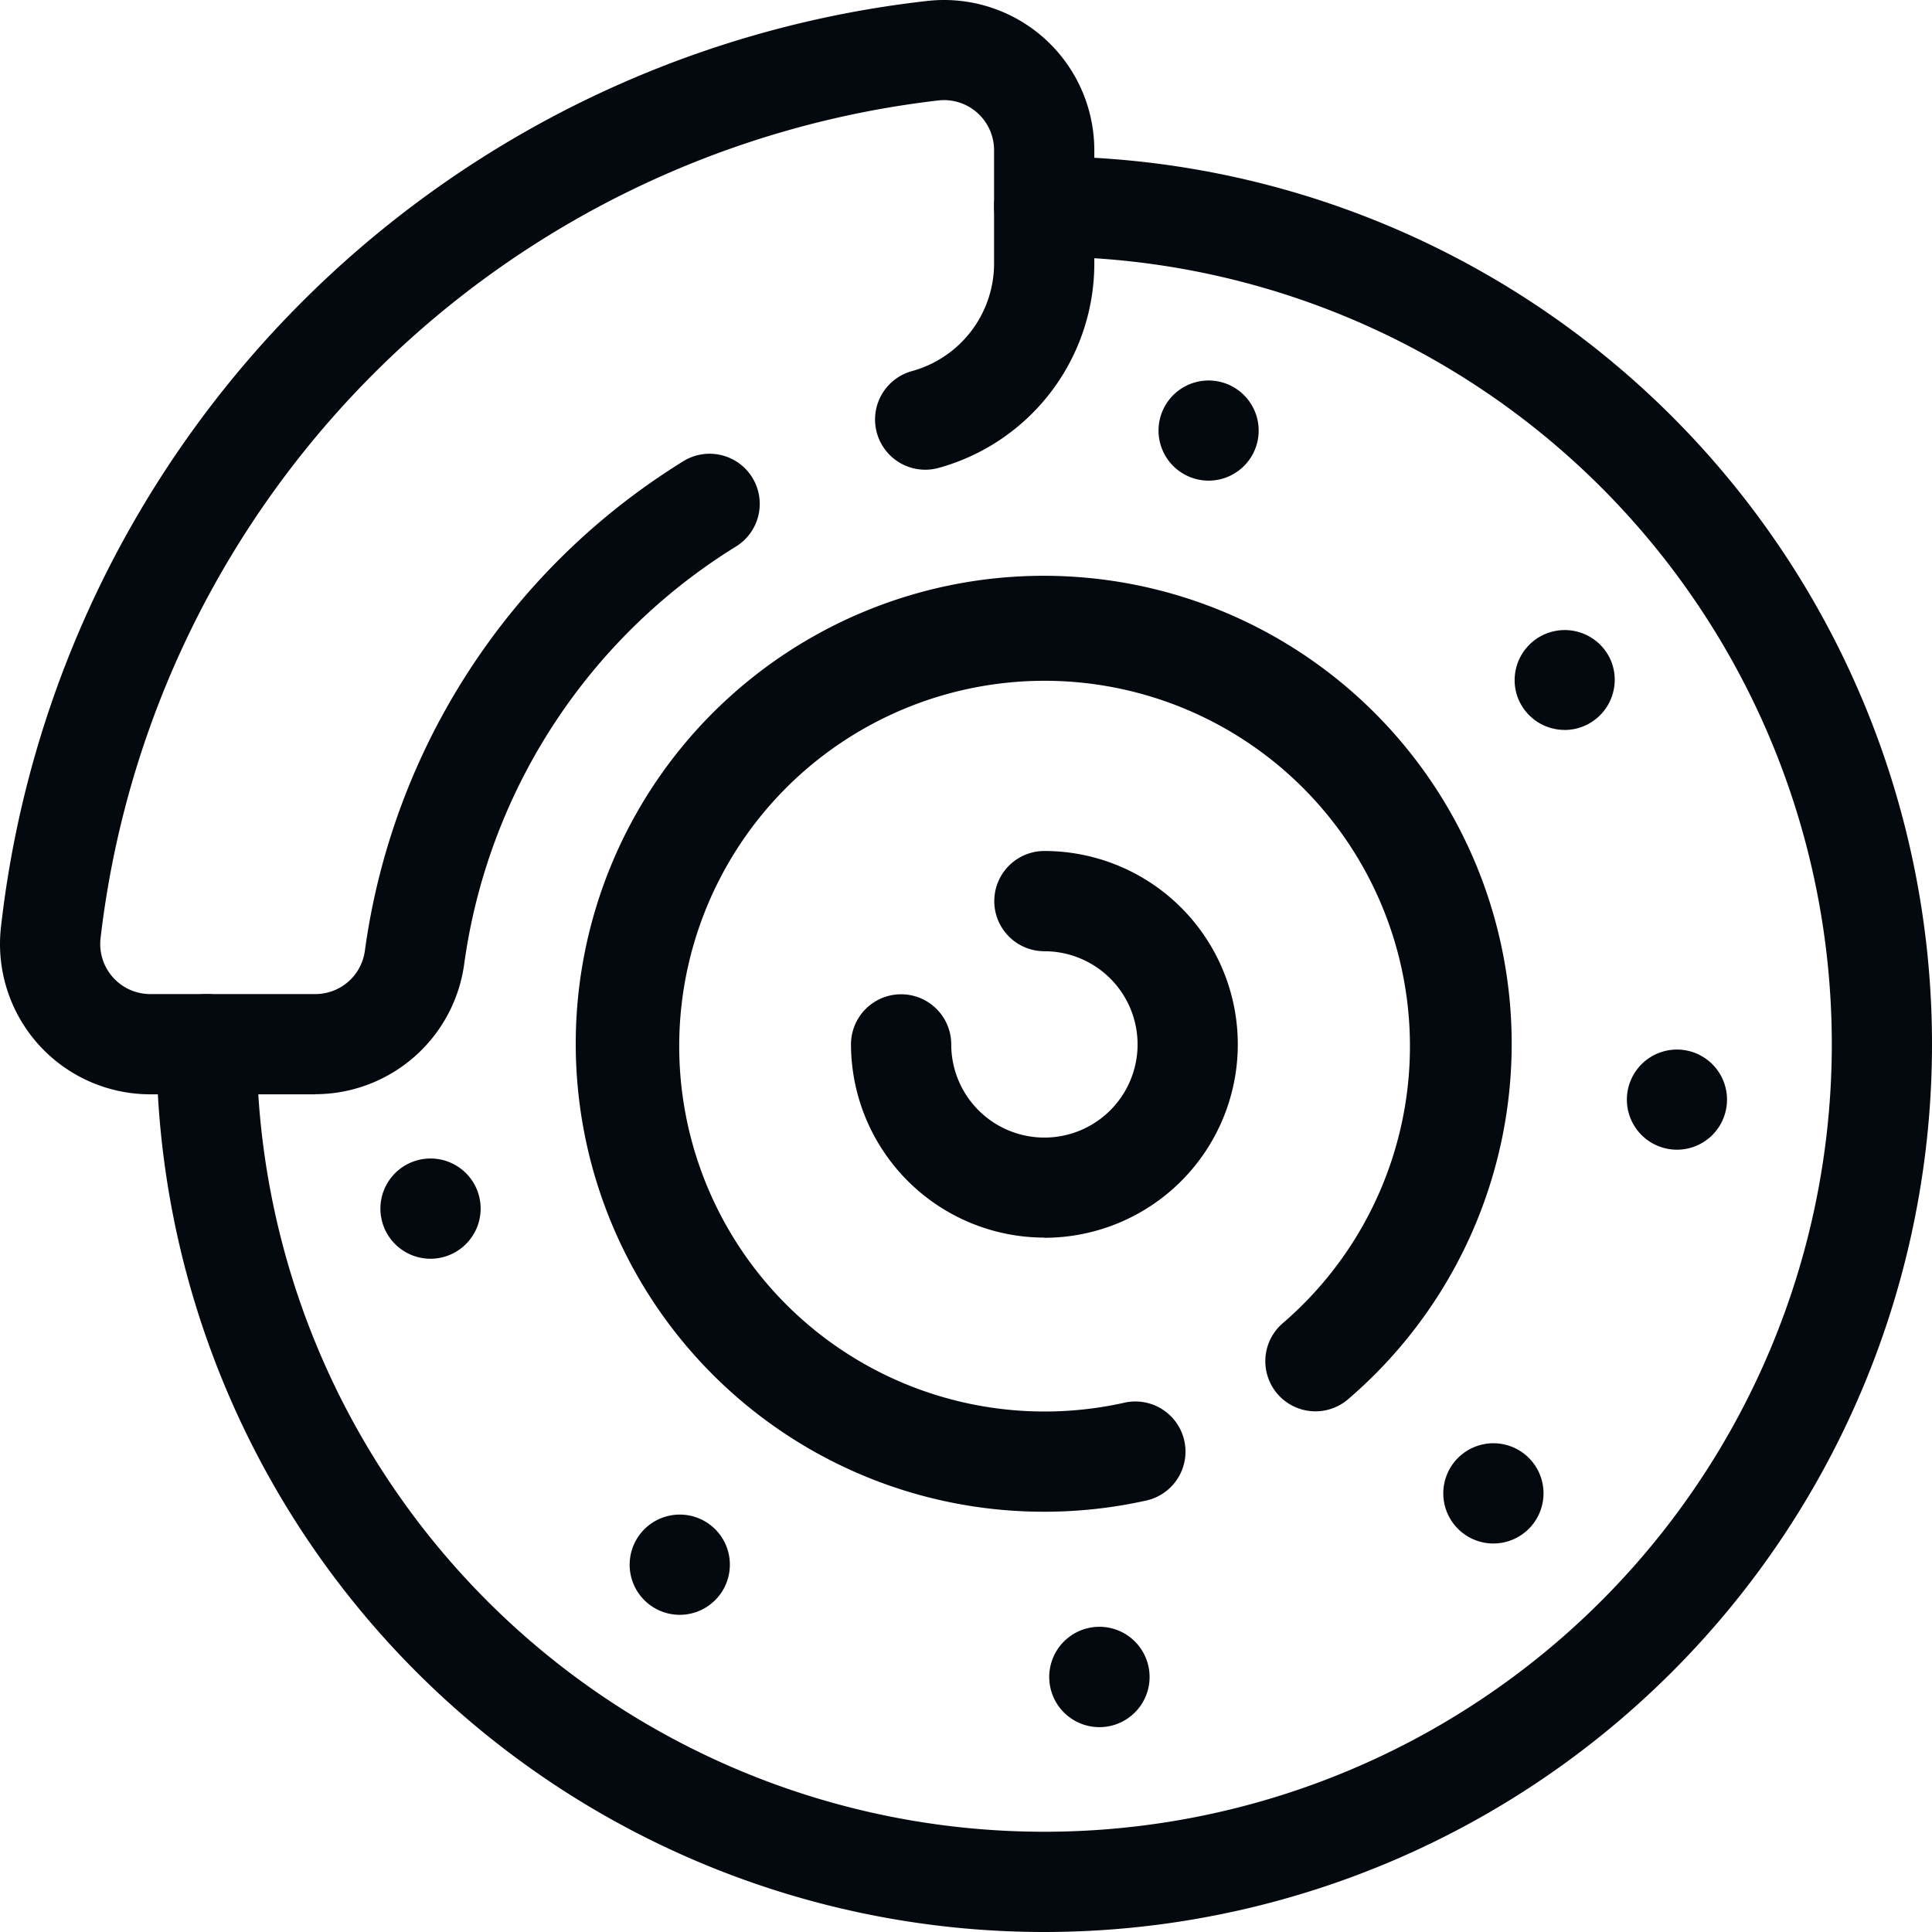
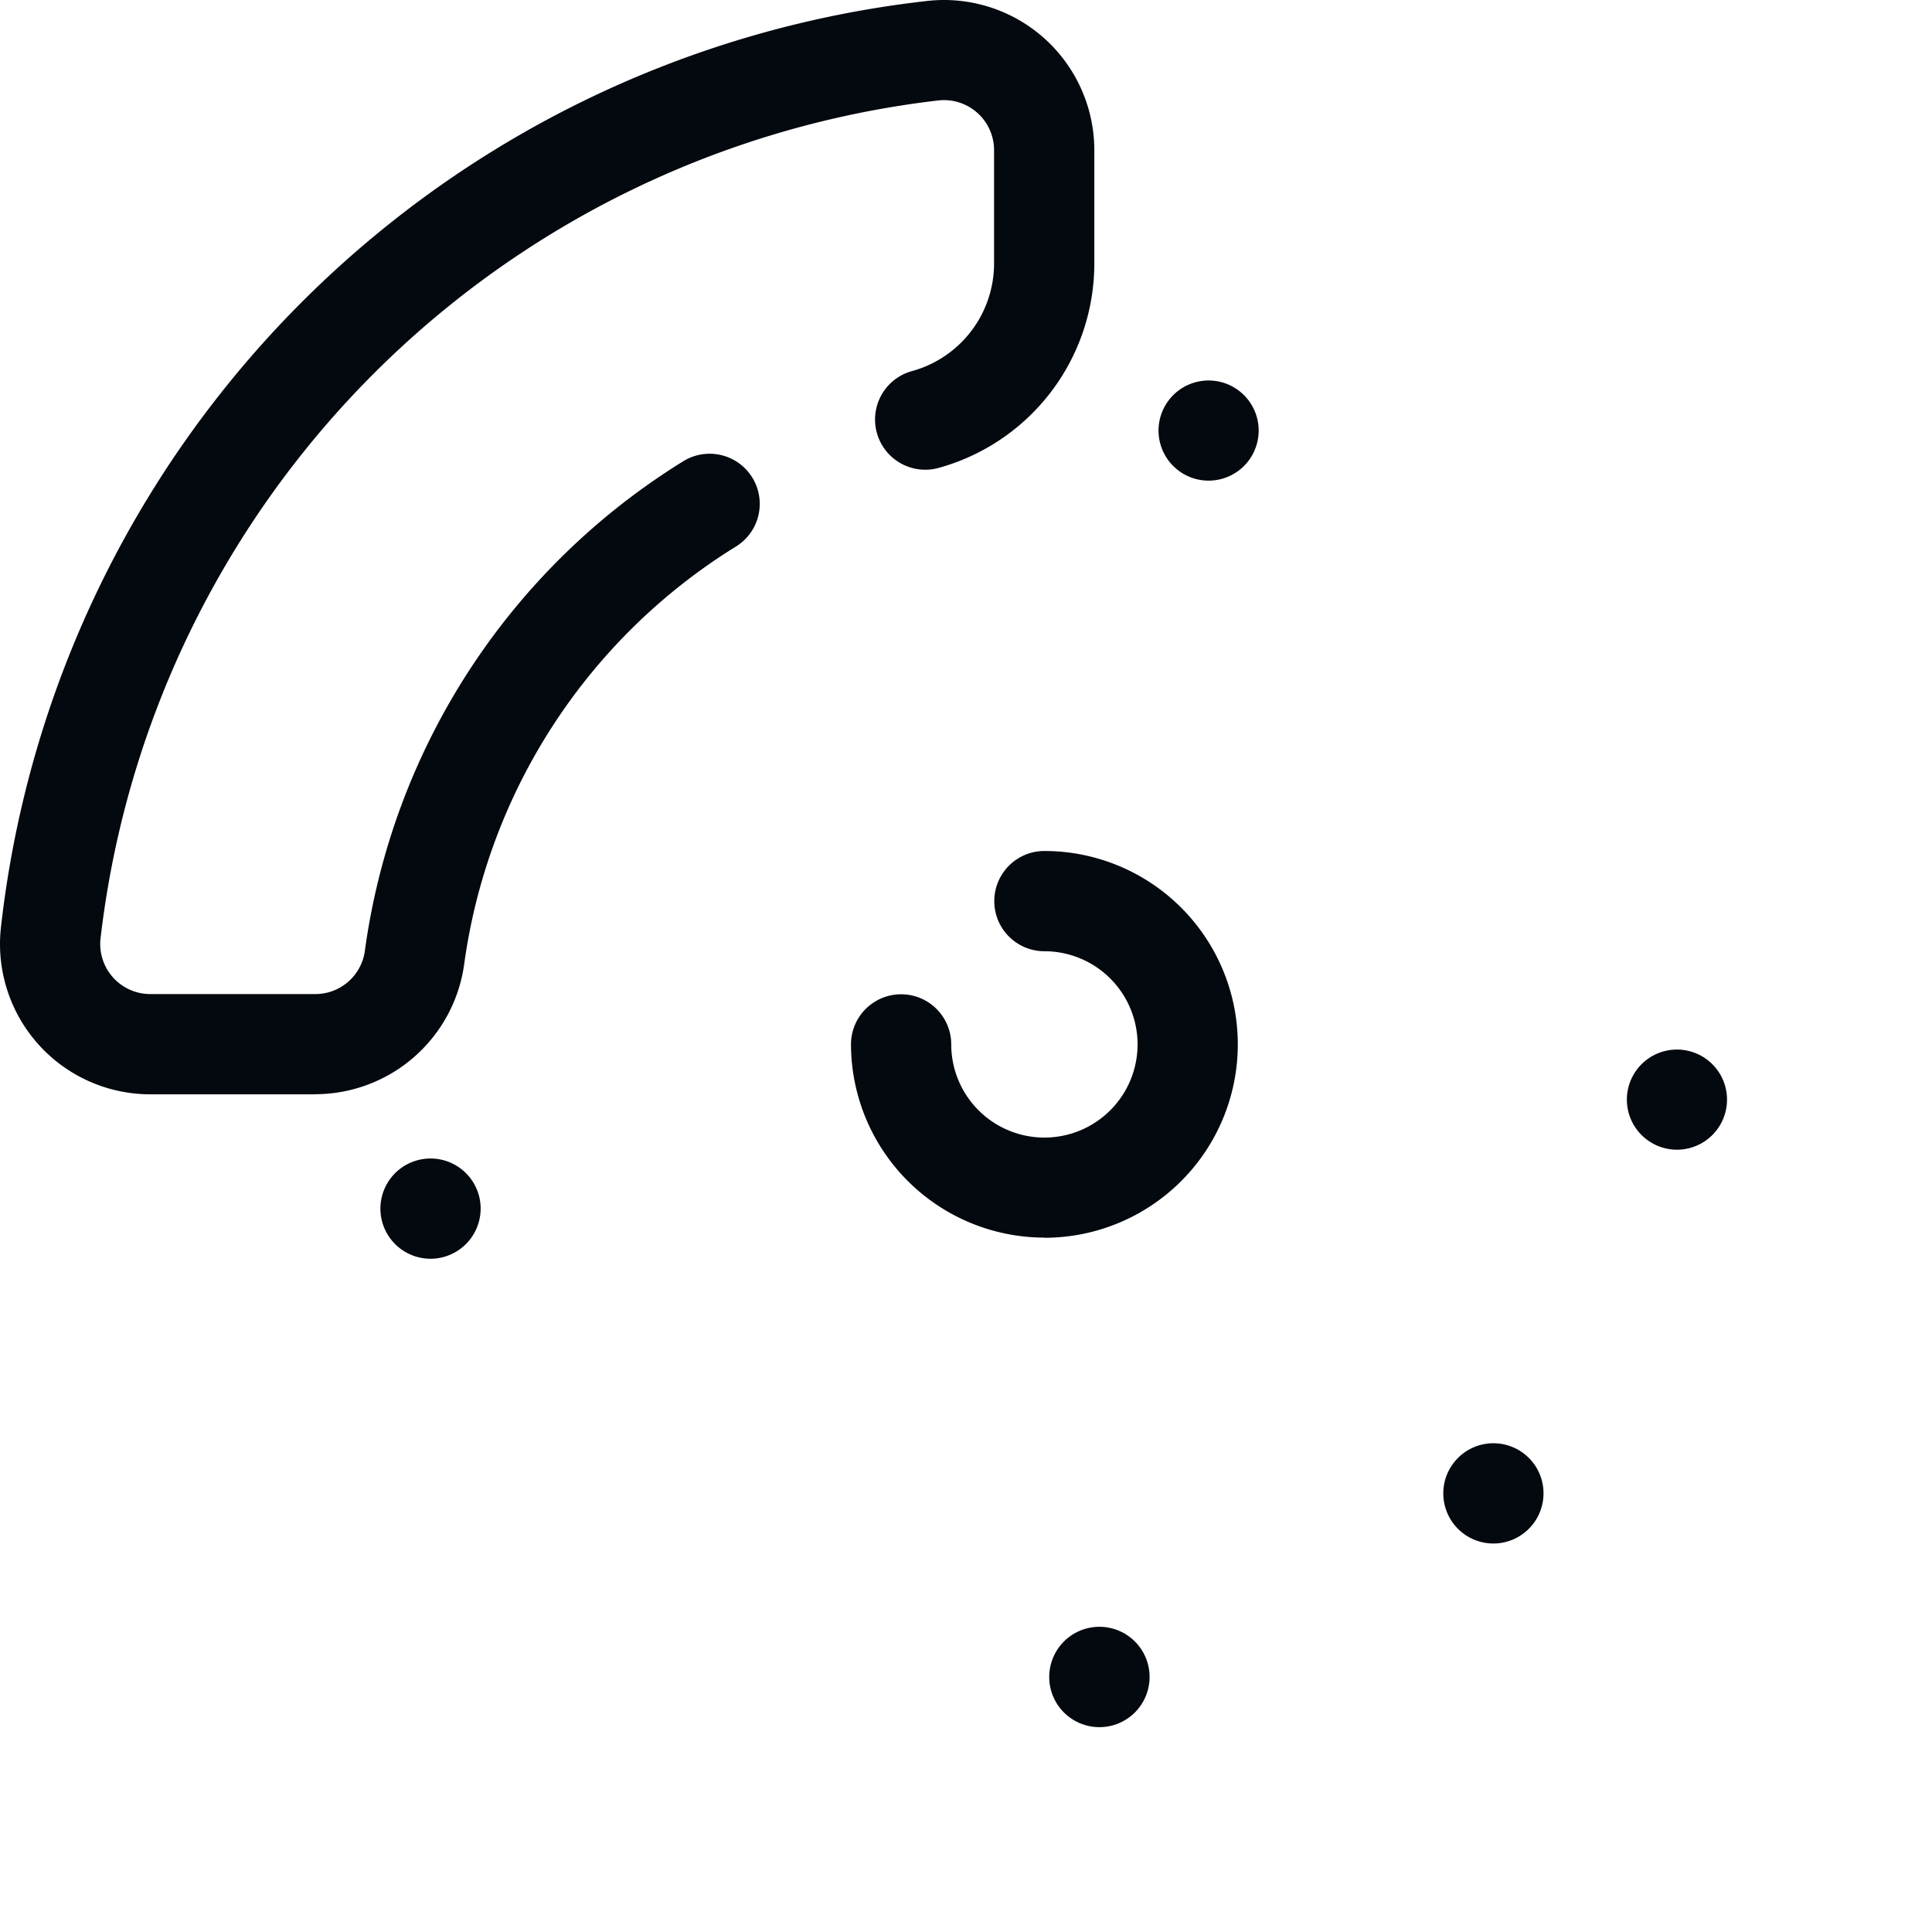
<svg xmlns="http://www.w3.org/2000/svg" width="36" height="36" viewBox="0 0 36 36">
  <defs>
    <clipPath id="a">
      <rect width="36" height="36" fill="#04080f" />
    </clipPath>
  </defs>
  <g clip-path="url(#a)">
    <path d="M258.249,261.853a3.608,3.608,0,0,1-3.6-3.6.934.934,0,1,1,1.868,0,1.736,1.736,0,1,0,1.736-1.736.934.934,0,0,1,0-1.868,3.6,3.6,0,1,1,0,7.207" transform="translate(-238.792 -238.792)" fill="#04080f" />
-     <path d="M63.362,79.895A16.542,16.542,0,0,1,46.82,63.352a.934.934,0,1,1,1.868,0A14.675,14.675,0,1,0,63.362,48.677a.934.934,0,1,1,0-1.868,16.543,16.543,0,1,1,0,33.086" transform="translate(-43.905 -43.895)" fill="#04080f" />
-     <path d="M181.314,190.027a8.72,8.72,0,1,1,5.647-2.083.934.934,0,0,1-1.212-1.421,6.808,6.808,0,1,0-2.94,1.472.934.934,0,1,1,.408,1.823,8.733,8.733,0,0,1-1.9.209" transform="translate(-161.857 -161.858)" fill="#04080f" />
    <path d="M114.777,348.59a.934.934,0,1,1,.886-1.231l.007.022a.935.935,0,0,1-.893,1.209" transform="translate(-106.755 -325.135)" fill="#04080f" />
-     <path d="M189.388,455.16a.934.934,0,1,1,.848-1.327.95.95,0,0,1,.045.118.935.935,0,0,1-.893,1.209" transform="translate(-176.722 -425.07)" fill="#04080f" />
    <path d="M315.03,488.789a.935.935,0,1,1,.275-.042.933.933,0,0,1-.275.042" transform="translate(-294.542 -456.606)" fill="#04080f" />
    <path d="M432.892,433.816a.934.934,0,1,1,.848-1.327.946.946,0,0,1,.045.118.935.935,0,0,1-.893,1.209" transform="translate(-405.065 -405.055)" fill="#04080f" />
    <path d="M487.847,315.945a.934.934,0,0,1-.886-.639l-.007-.022a.933.933,0,1,1,.893.661" transform="translate(-456.599 -294.522)" fill="#04080f" />
-     <path d="M454.214,190.308a.934.934,0,0,1-.882-.629l-.01-.031a.934.934,0,0,1,1.775-.58l.01.032a.935.935,0,0,1-.893,1.209" transform="translate(-425.06 -176.707)" fill="#04080f" />
    <path d="M347.668,115.7a.934.934,0,0,1-.849-.543.952.952,0,0,1-.045-.118.933.933,0,1,1,.894.661" transform="translate(-325.146 -106.744)" fill="#04080f" />
    <path d="M5.874,20.391H2.8A2.8,2.8,0,0,1,.017,17.284,19.567,19.567,0,0,1,17.284.017,2.8,2.8,0,0,1,20.391,2.8V4.9a3.952,3.952,0,0,1-2.909,3.821A.934.934,0,0,1,17,6.913,2.081,2.081,0,0,0,18.523,4.9V2.8a.933.933,0,0,0-1.033-.929A17.785,17.785,0,0,0,1.873,17.489.933.933,0,0,0,2.8,18.523H5.874a.931.931,0,0,0,.924-.8,12.752,12.752,0,0,1,5.917-9.118.934.934,0,1,1,.988,1.585,10.89,10.89,0,0,0-5.055,7.786,2.806,2.806,0,0,1-2.774,2.413" transform="translate(0 0)" fill="#04080f" />
  </g>
</svg>